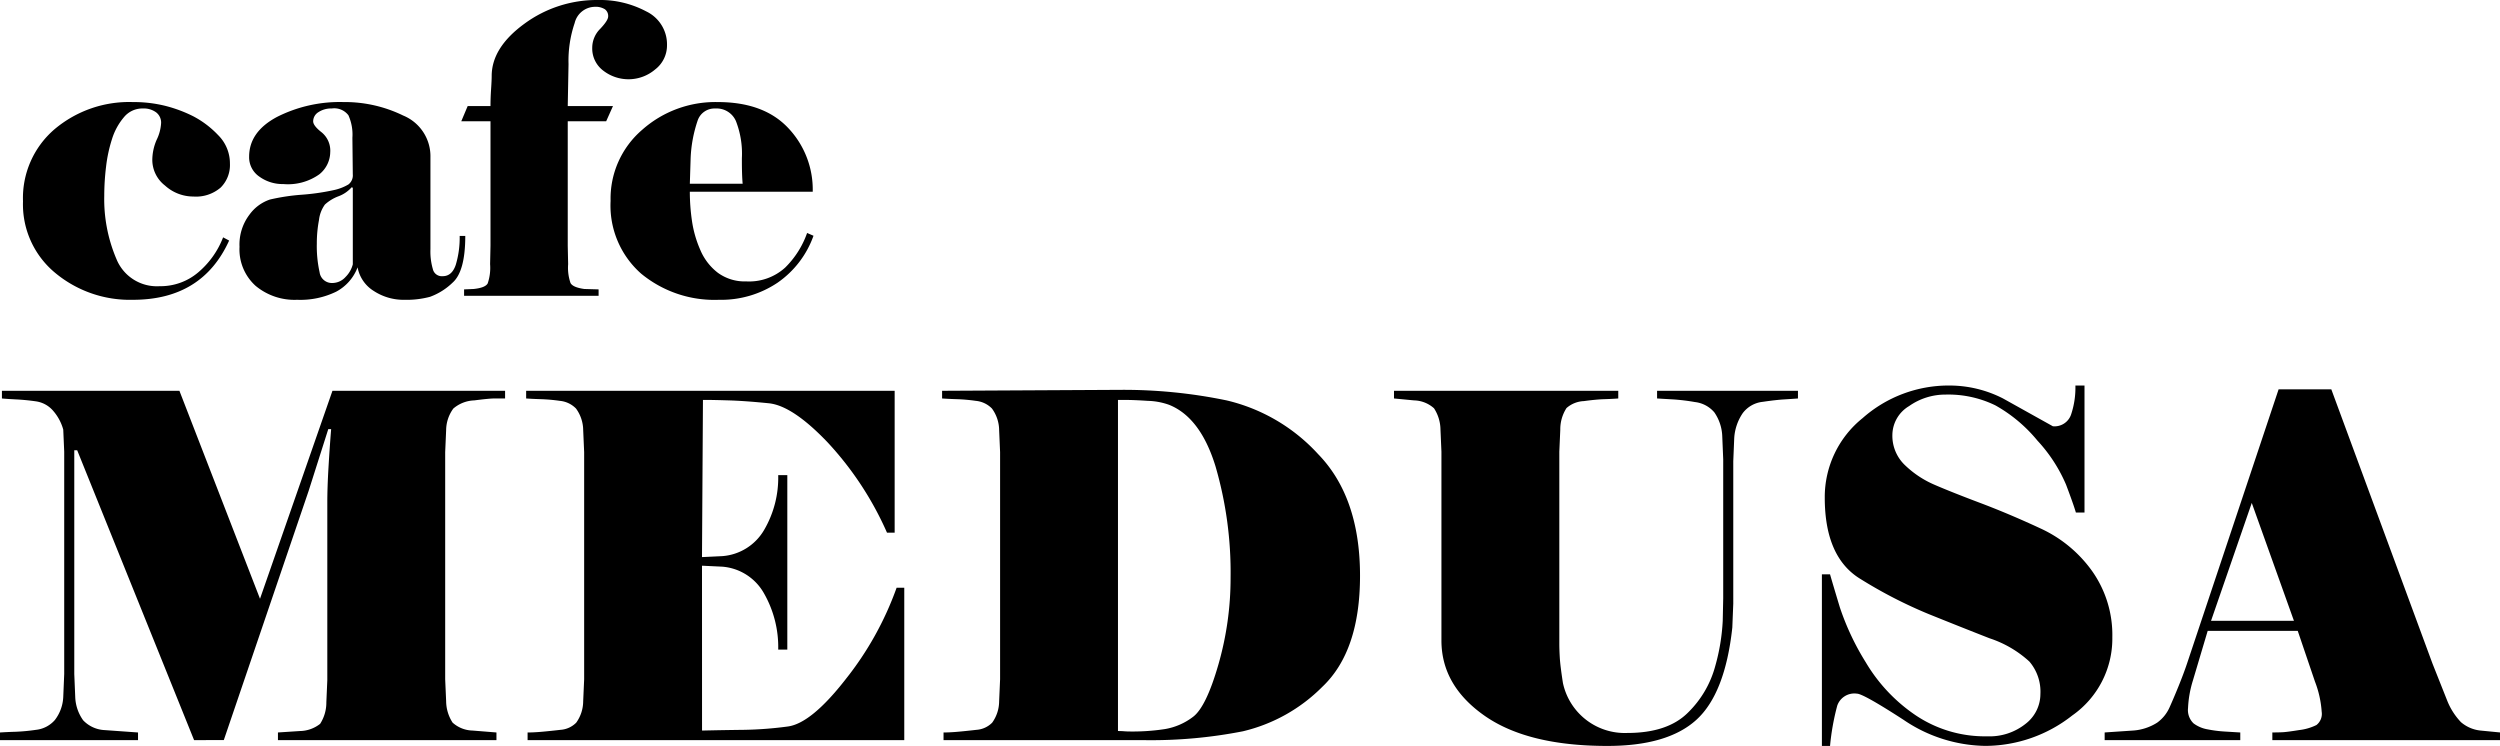
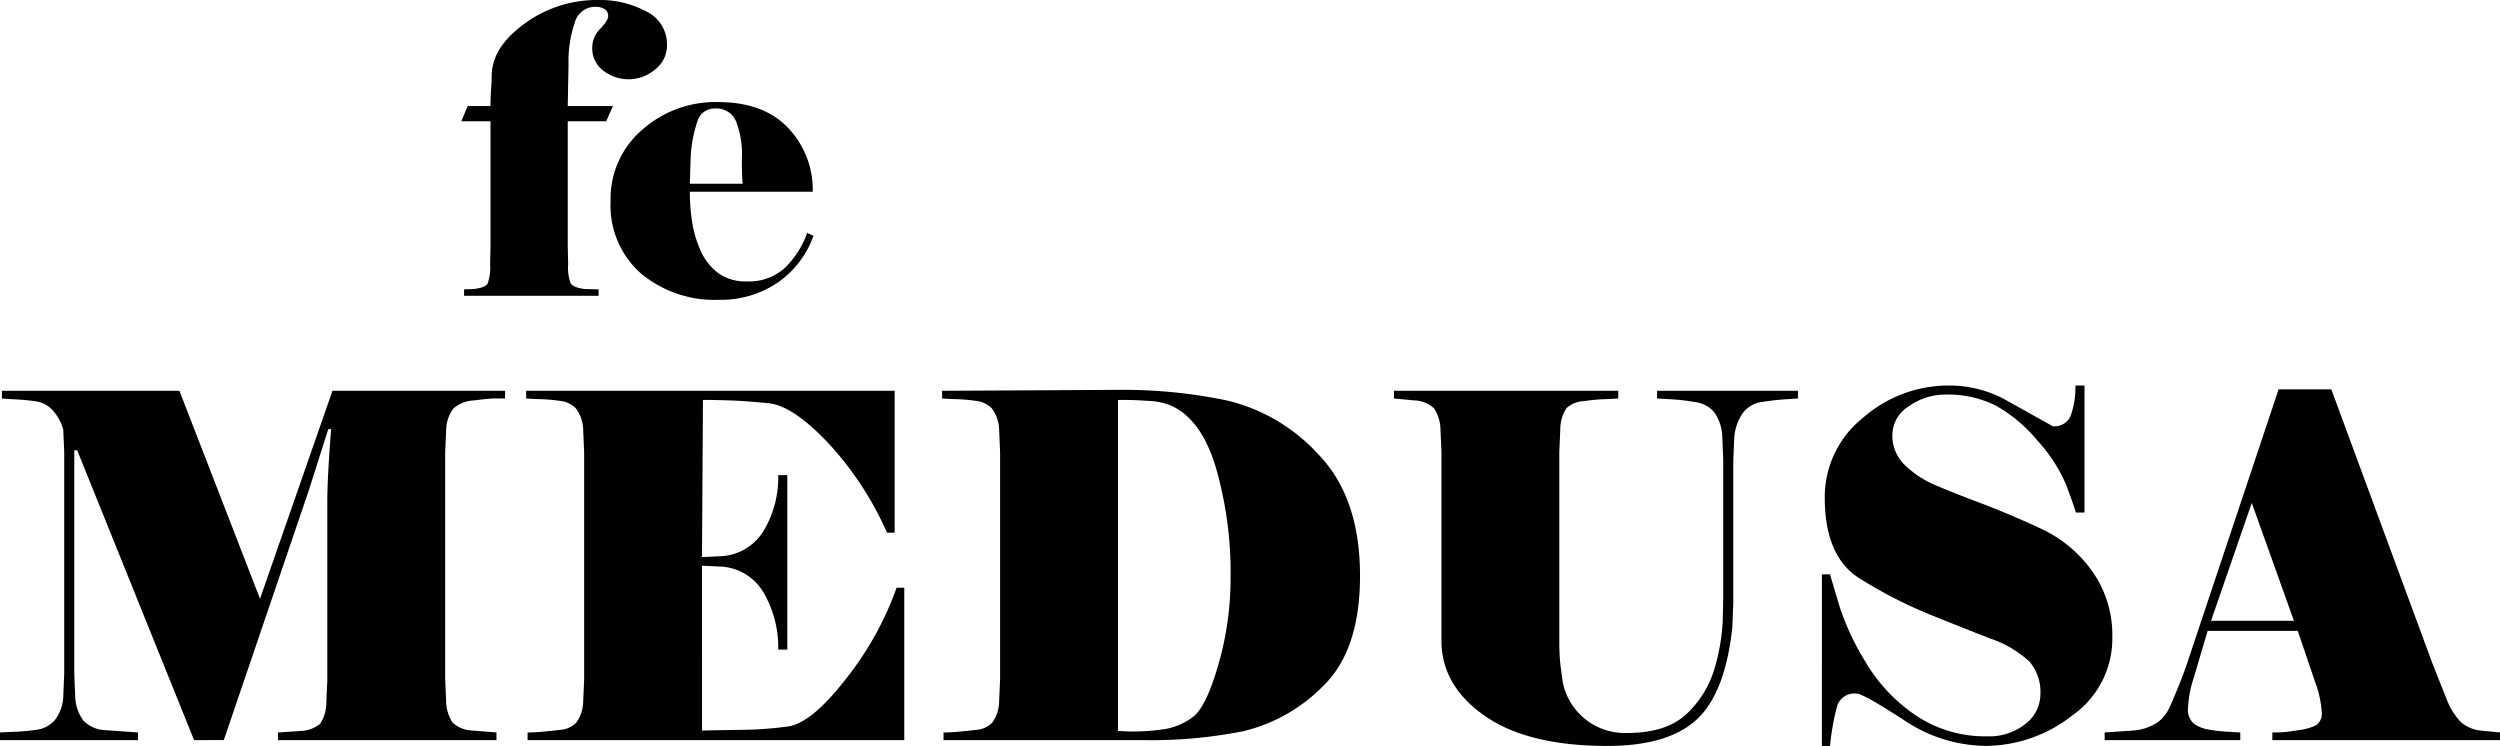
<svg xmlns="http://www.w3.org/2000/svg" width="298" height="88.91" viewBox="0 0 298 88.91">
  <g id="グループ_1823" data-name="グループ 1823" transform="translate(0 -7.71)">
    <g id="cafe" transform="translate(2.742 7.71)">
-       <path id="パス_3608" data-name="パス 3608" d="M128.459,18.855a2.845,2.845,0,0,0-2.242,1.05,7.429,7.429,0,0,0-1.408,2.576,17.233,17.233,0,0,0-.715,3.316,29.028,29.028,0,0,0-.215,3.459,18.175,18.175,0,0,0,1.459,7.562,5.2,5.2,0,0,0,5.146,3.221,6.927,6.927,0,0,0,4.594-1.646,10.311,10.311,0,0,0,2.968-4.175l.718.382q-3.2,7.061-11.472,7.061a13.916,13.916,0,0,1-9.274-3.22,10.585,10.585,0,0,1-3.824-8.517,10.793,10.793,0,0,1,3.752-8.588,13.784,13.784,0,0,1,9.346-3.244,15.6,15.6,0,0,1,3.872.453,16.3,16.3,0,0,1,3.323,1.24,11.234,11.234,0,0,1,2.963,2.243,4.747,4.747,0,0,1,1.41,3.411,3.785,3.785,0,0,1-1.1,2.839,4.5,4.5,0,0,1-3.261,1.073,5.027,5.027,0,0,1-3.382-1.312,3.88,3.88,0,0,1-1.51-2.982,6.089,6.089,0,0,1,.525-2.481,5.2,5.2,0,0,0,.525-2,1.542,1.542,0,0,0-.572-1.241,2.473,2.473,0,0,0-1.623-.477" transform="translate(-114.194 -5.925)" />
-       <path id="パス_3609" data-name="パス 3609" d="M176.795,38.846q1.129,0,1.576-1.414a11.259,11.259,0,0,0,.447-3.38h.668q0,4.211-1.5,5.552a7.616,7.616,0,0,1-2.7,1.7,10.847,10.847,0,0,1-3.054.358,6.49,6.49,0,0,1-3.649-1.051,4.212,4.212,0,0,1-1.933-2.818,5.477,5.477,0,0,1-2.552,2.9,9.755,9.755,0,0,1-4.652.968,7.252,7.252,0,0,1-4.962-1.672,5.846,5.846,0,0,1-1.908-4.639,5.885,5.885,0,0,1,1.193-3.848,4.952,4.952,0,0,1,2.433-1.793,24.748,24.748,0,0,1,3.817-.575,26.853,26.853,0,0,0,3.793-.549,5.8,5.8,0,0,0,1.741-.67,1.368,1.368,0,0,0,.525-1.218l-.047-4.351a5.616,5.616,0,0,0-.473-2.677,2.109,2.109,0,0,0-1.984-.814,2.758,2.758,0,0,0-1.582.432,1.29,1.29,0,0,0-.637,1.1q0,.528,1.017,1.318a2.822,2.822,0,0,1,1.017,2.373,3.431,3.431,0,0,1-1.317,2.637,6.455,6.455,0,0,1-4.283,1.15,4.715,4.715,0,0,1-2.848-.886,2.787,2.787,0,0,1-1.22-2.372q0-2.971,3.323-4.744a16.588,16.588,0,0,1,7.913-1.773,15.868,15.868,0,0,1,7.125,1.606,5.24,5.24,0,0,1,3.251,4.961V35.635a7.5,7.5,0,0,0,.283,2.349,1.093,1.093,0,0,0,1.176.862M166.08,37.414V28.3l-.142-.048a3.868,3.868,0,0,1-1.581,1.075,4.992,4.992,0,0,0-1.6.978,3.847,3.847,0,0,0-.707,1.838,14.865,14.865,0,0,0-.26,2.791,14.327,14.327,0,0,0,.33,3.437,1.476,1.476,0,0,0,1.511,1.288,2.127,2.127,0,0,0,1.58-.715,3.289,3.289,0,0,0,.873-1.527" transform="translate(-126.767 -5.925)" />
      <path id="パス_3610" data-name="パス 3610" d="M207.494,5.677a3.179,3.179,0,0,1,.95-2.242q.949-1,.949-1.479a.986.986,0,0,0-.4-.859,2.076,2.076,0,0,0-1.2-.286A2.512,2.512,0,0,0,205.4,2.743a13.947,13.947,0,0,0-.732,4.89l-.094,5.01h5.391l-.811,1.813h-4.58V29.294l.047,2.194a5.615,5.615,0,0,0,.282,2.243q.281.526,1.649.715l1.7.048v.763H192.218v-.763l1.145-.048q1.384-.143,1.67-.668a5.744,5.744,0,0,0,.286-2.29l.047-2.194V14.455h-3.483l.763-1.813h2.719q0-.954.072-2.028t.071-1.55q0-3.387,3.888-6.227A14.563,14.563,0,0,1,208.2,0a11.7,11.7,0,0,1,5.734,1.36,4.352,4.352,0,0,1,2.472,4.031,3.606,3.606,0,0,1-1.413,2.887,4.908,4.908,0,0,1-6.182.143,3.3,3.3,0,0,1-1.317-2.744" transform="translate(-139.641 0.001)" />
      <path id="パス_3611" data-name="パス 3611" d="M242.536,34.028a11.466,11.466,0,0,1-4.3,5.606,12.056,12.056,0,0,1-6.979,2.027,13.717,13.717,0,0,1-9.274-3.125,10.815,10.815,0,0,1-3.633-8.66,10.8,10.8,0,0,1,3.753-8.468,13.142,13.142,0,0,1,9.012-3.317q5.5,0,8.413,3.1a10.661,10.661,0,0,1,2.916,7.586H227.794a24.35,24.35,0,0,0,.26,3.507,13.34,13.34,0,0,0,1,3.459,6.693,6.693,0,0,0,2.085,2.7,5.438,5.438,0,0,0,3.387,1.025,6.385,6.385,0,0,0,4.632-1.646,10.82,10.82,0,0,0,2.616-4.127Zm-8.445-6.2q-.048-.525-.071-1.241T234,24.771a10.718,10.718,0,0,0-.71-4.413,2.508,2.508,0,0,0-2.463-1.5,2.118,2.118,0,0,0-2.107,1.455,15.911,15.911,0,0,0-.829,4.46l-.095,3.054Z" transform="translate(-148.309 -5.925)" />
    </g>
    <g id="medusa" transform="translate(0 53.665)">
      <path id="パス_3612" data-name="パス 3612" d="M8.854,73.7v26.676l.114,2.741a5.067,5.067,0,0,0,.942,2.77,3.759,3.759,0,0,0,2.542,1.171l4,.286v.914H0v-.914q.857-.057,1.857-.086a22.434,22.434,0,0,0,2.427-.229,3.476,3.476,0,0,0,2.256-1.171,4.852,4.852,0,0,0,1-2.742l.114-2.741v-26.5L7.54,71.243A5.717,5.717,0,0,0,6.3,68.958a3.307,3.307,0,0,0-2.014-1.085q-1.181-.171-2.331-.229T.229,67.53v-.914H21.387l9.606,24.791,8.635-24.791H60.206v.914H58.892q-.571,0-2.37.229a4.044,4.044,0,0,0-2.484.971A4.414,4.414,0,0,0,53.18,71.3l-.114,2.628V101l.114,2.628a4.76,4.76,0,0,0,.771,2.542,3.678,3.678,0,0,0,2.37.943l2.856.229v.914H33.131v-.914l2.627-.171a3.991,3.991,0,0,0,2.4-.857,4.662,4.662,0,0,0,.743-2.571l.114-2.628V79.925q0-1.769.143-4.2t.314-4.542h-.342l-2.343,7.369-10.11,29.7H23.134L9.2,73.7Z" transform="translate(0 -65.987)" />
      <path id="パス_3613" data-name="パス 3613" d="M98.867,107.115q2.4-.056,4.913-.085a44.273,44.273,0,0,0,5.312-.4q2.8-.371,6.912-5.655a38.07,38.07,0,0,0,6.055-10.882h.914v18.164h-44.9v-.914q.741,0,1.713-.086t2.2-.228a2.912,2.912,0,0,0,1.885-.857,4.41,4.41,0,0,0,.828-2.542L84.815,101V73.928L84.7,71.3a4.417,4.417,0,0,0-.857-2.571,3.092,3.092,0,0,0-1.914-.914,20.567,20.567,0,0,0-2.228-.2q-1-.028-1.8-.085v-.915h43.926V83.524h-.914a38.611,38.611,0,0,0-7.083-10.767q-4.17-4.369-7-4.655t-4.769-.343q-1.942-.057-2.571-.057h-.514l-.114,18.736,2.4-.114a6.3,6.3,0,0,0,5-3.113,12.34,12.34,0,0,0,1.685-6.54h1.085V97.461h-1.085a12.915,12.915,0,0,0-1.685-6.683,6.255,6.255,0,0,0-5-3.2l-2.4-.114Z" transform="translate(-15.184 -65.987)" />
      <path id="パス_3614" data-name="パス 3614" d="M139.658,108.229v-.914q.743,0,1.714-.086t2.2-.228a2.914,2.914,0,0,0,1.885-.857,4.41,4.41,0,0,0,.828-2.542l.114-2.628V73.9l-.114-2.628a4.416,4.416,0,0,0-.857-2.571,3.088,3.088,0,0,0-1.914-.914,20.751,20.751,0,0,0-2.228-.2q-1-.028-1.8-.085v-.915l21.307-.114a60.535,60.535,0,0,1,12.6,1.257,21.417,21.417,0,0,1,10.91,6.4q5,5.141,5,14.508,0,8.968-4.484,13.224a19.754,19.754,0,0,1-9.482,5.313,56.7,56.7,0,0,1-11.625,1.056Zm26.847-39.985a8.126,8.126,0,0,0-2.484-.457q-1.686-.114-2.885-.114h-.686v39.47q.4,0,.743.029c.229.019.514.028.857.028a25.274,25.274,0,0,0,3.97-.286,7.564,7.564,0,0,0,3.37-1.456q1.57-1.17,3.027-6.227a37.232,37.232,0,0,0,1.457-10.367,45.184,45.184,0,0,0-1.8-13.281q-1.8-5.855-5.57-7.34" transform="translate(-27.188 -65.959)" />
      <path id="パス_3615" data-name="パス 3615" d="M254.546,67.53q-.743.057-1.685.114t-2.513.286a3.424,3.424,0,0,0-2.4,1.37,5.927,5.927,0,0,0-1,2.971l-.113,2.741V91.978l-.114,2.856q-.857,7.882-4.285,11t-10.624,3.113q-9.482,0-14.623-3.6t-5.141-8.968V73.87l-.114-2.627a4.759,4.759,0,0,0-.771-2.542,3.683,3.683,0,0,0-2.37-.942l-2.4-.229v-.914h26.733v.914q-.744.057-1.685.085t-2.428.229a3.343,3.343,0,0,0-2.056.828,4.666,4.666,0,0,0-.742,2.571L226.1,73.87V96.775q0,.686.057,1.657t.371,3a7.537,7.537,0,0,0,7.683,5.969q4.8,0,7.226-2.427a12.168,12.168,0,0,0,3.256-5.57,24.116,24.116,0,0,0,.886-5.369l.057-2.685V74.784l-.114-2.742a5.322,5.322,0,0,0-.943-2.856,3.565,3.565,0,0,0-2.313-1.229,24.3,24.3,0,0,0-2.571-.314q-1.028-.057-1.942-.114v-.914h16.793Z" transform="translate(-40.229 -65.987)" />
      <path id="パス_3616" data-name="パス 3616" d="M304.368,95.881a11.174,11.174,0,0,1-4.778,9.283A16.815,16.815,0,0,1,289.2,108.79a17.725,17.725,0,0,1-9.727-3.113q-4.806-3.112-5.55-3.113a2.156,2.156,0,0,0-2.345,1.428,28.7,28.7,0,0,0-.859,4.8h-.971V88.341h.971q.343,1.2,1.171,3.941a30.756,30.756,0,0,0,3.084,6.541,19.78,19.78,0,0,0,5.941,6.312,14.781,14.781,0,0,0,8.539,2.513,6.867,6.867,0,0,0,4.57-1.485,4.486,4.486,0,0,0,1.77-3.541,5.518,5.518,0,0,0-1.313-3.885,13.052,13.052,0,0,0-4.742-2.771q-3.426-1.34-7.254-2.885a54.717,54.717,0,0,1-8.111-4.17q-4.283-2.57-4.284-9.71a12.058,12.058,0,0,1,4.513-9.482A15.469,15.469,0,0,1,285,65.835a14.022,14.022,0,0,1,6.34,1.543l5.941,3.313a2.08,2.08,0,0,0,2.171-1.4,10.092,10.092,0,0,0,.514-3.456h1.085V80.972h-1.028q-.285-.971-1.168-3.313A18.239,18.239,0,0,0,295.44,72.4a17.675,17.675,0,0,0-5.013-4.2,12.8,12.8,0,0,0-5.954-1.286,7.491,7.491,0,0,0-4.331,1.371,4.049,4.049,0,0,0-1.993,3.427,4.826,4.826,0,0,0,1.514,3.628,11.7,11.7,0,0,0,3.484,2.313q1.971.857,5.454,2.171t7.226,3.056a15.491,15.491,0,0,1,6.14,5.084,13.2,13.2,0,0,1,2.4,7.911" transform="translate(-52.578 -65.835)" />
      <path id="パス_3617" data-name="パス 3617" d="M323.893,95.192l-1.77,5.941a12.925,12.925,0,0,0-.572,3.256,2.2,2.2,0,0,0,.657,1.828,3.888,3.888,0,0,0,1.685.714,14.91,14.91,0,0,0,2,.257l1.885.114v.915H311.612V107.3l3.389-.228a6.114,6.114,0,0,0,2.873-.943,4.467,4.467,0,0,0,1.465-1.8q.489-1.084,1.092-2.571t1.005-2.685L332.347,66.4h6.283l12.053,32.673,1.77,4.456a8,8,0,0,0,1.629,2.542,4.246,4.246,0,0,0,2.313,1l2.342.228v.915H331.6V107.3q.685,0,1.228-.028t1.971-.257a6.218,6.218,0,0,0,2.056-.6,1.683,1.683,0,0,0,.628-1.572,12.193,12.193,0,0,0-.8-3.6l-2.056-6.055Zm10.282-1.2-5.027-14.052-4.855,14.052Z" transform="translate(-60.737 -65.946)" />
    </g>
  </g>
</svg>